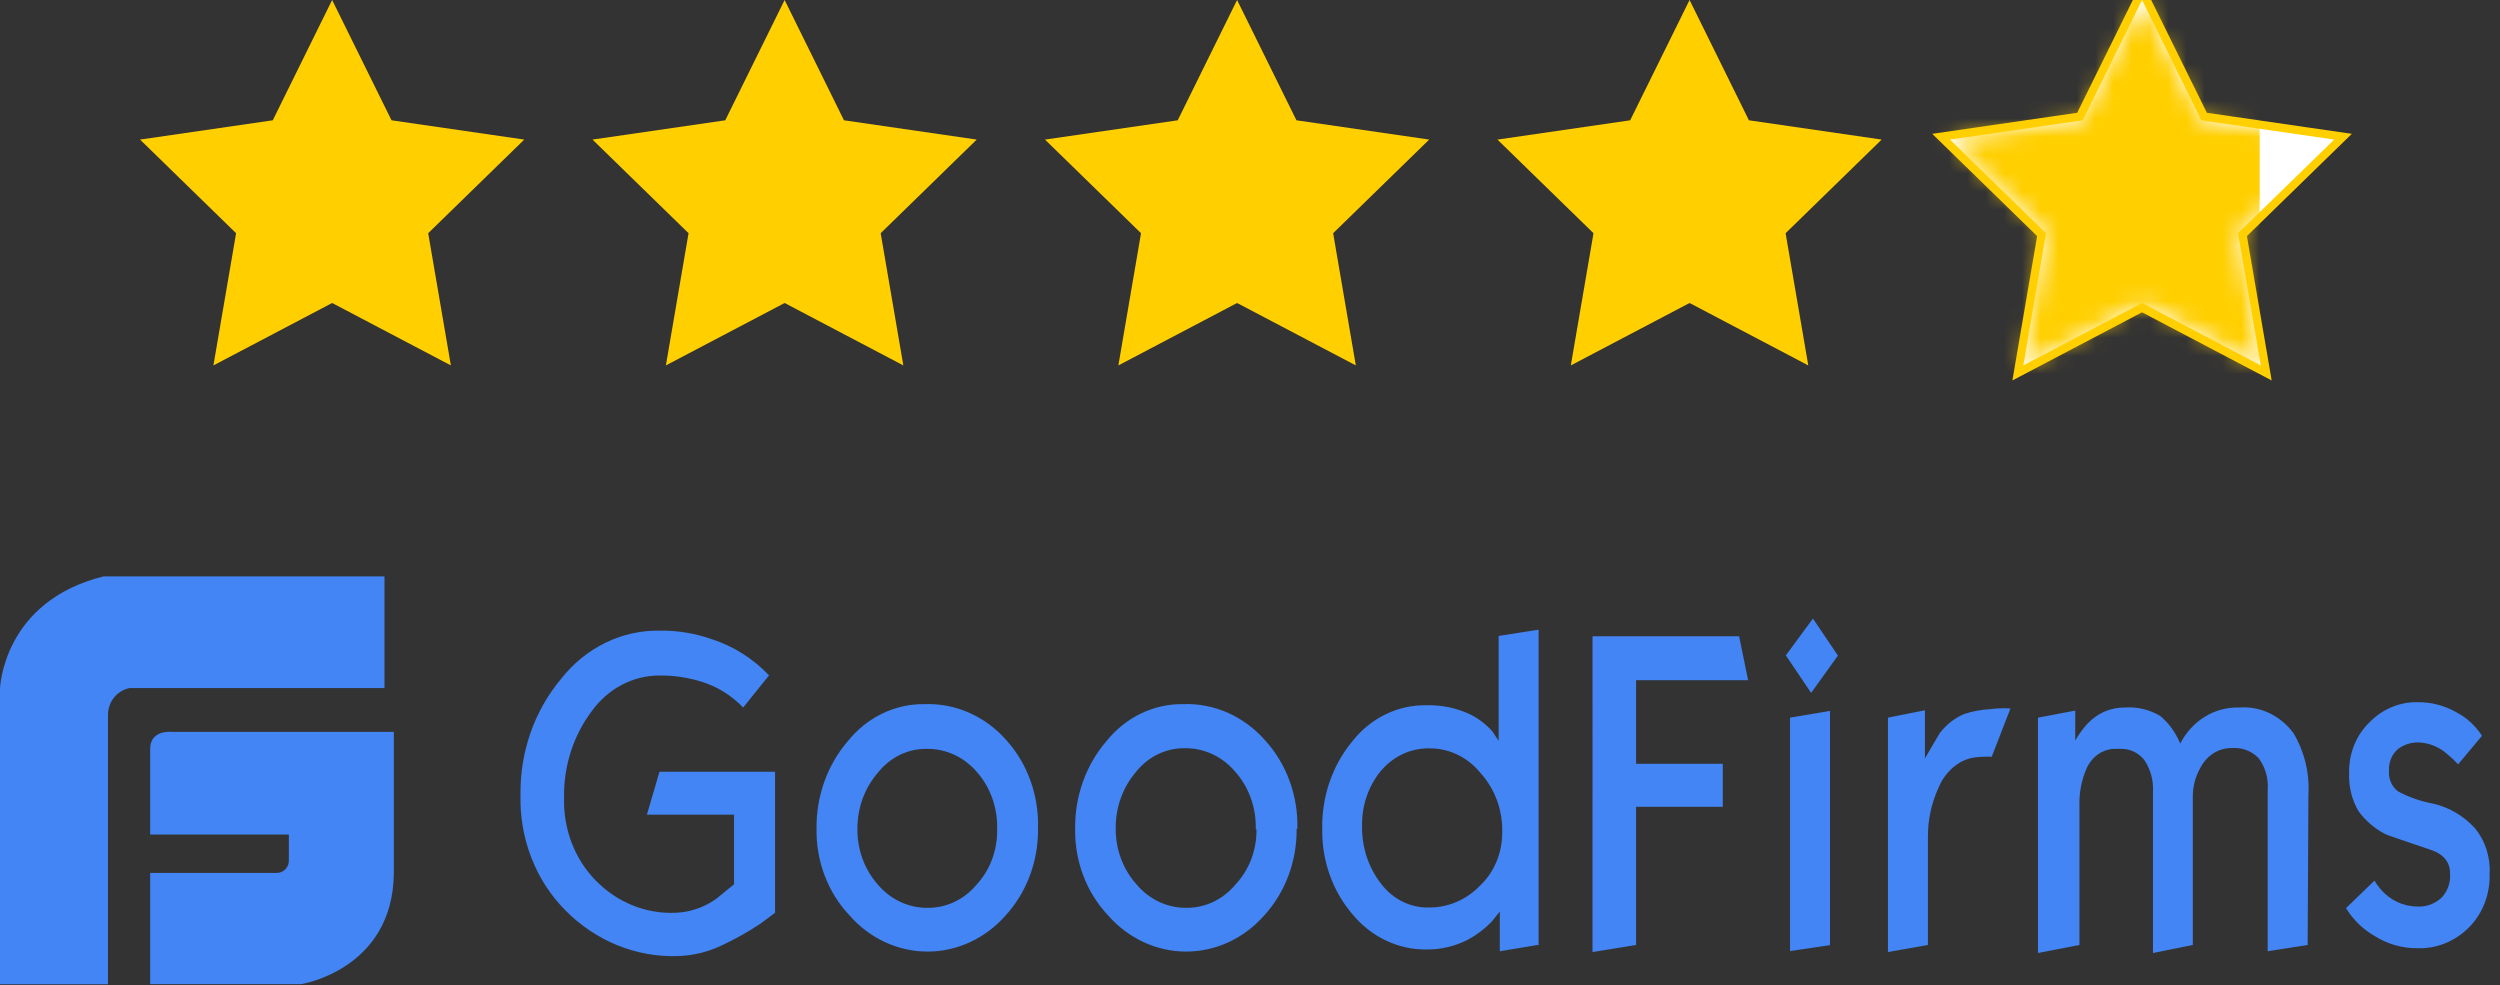
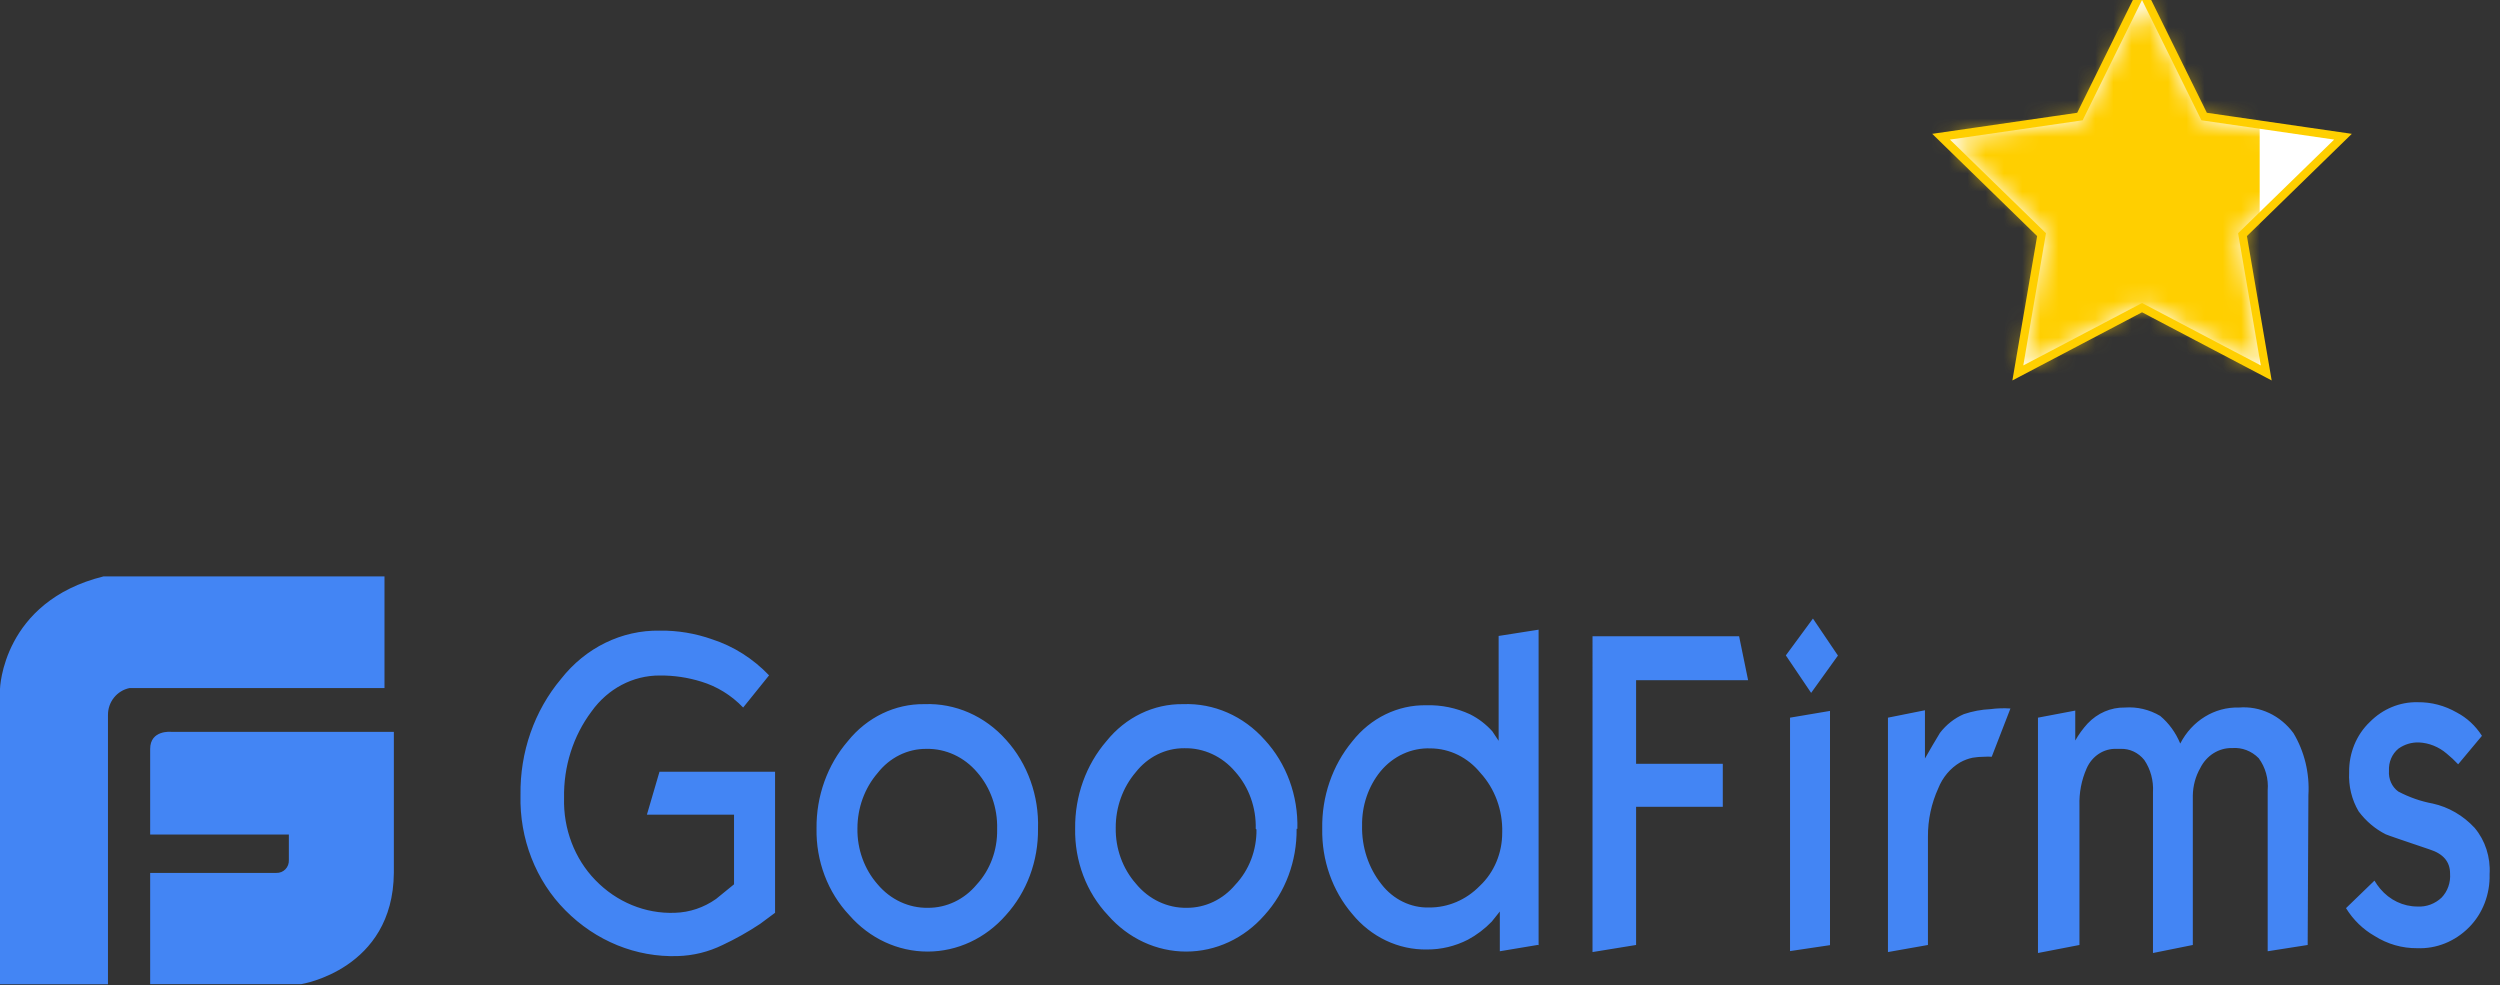
<svg xmlns="http://www.w3.org/2000/svg" xmlns:xlink="http://www.w3.org/1999/xlink" width="137" height="54" viewBox="0 0 137 54">
  <rect x="0" y="0" width="137" height="54" fill="#333333" stroke="none" />
  <defs>
    <path id="prefix__a" d="M11.069 16.604L4.563 20.025 5.806 12.78 0.542 7.649 7.816 6.592 11.069 0 14.323 6.592 21.597 7.649 16.333 12.78 17.576 20.025z" />
  </defs>
  <g fill="none" fill-rule="evenodd">
    <g>
-       <path fill="#FFCF00" fill-rule="nonzero" d="M11.069 16.604L4.563 20.025 5.806 12.78.542 7.649 7.816 6.592 11.069 0 14.323 6.592 21.597 7.649 16.333 12.78 17.576 20.025zM35.865 16.604L29.358 20.025 30.601 12.78 25.337 7.649 32.612 6.592 35.865 0 39.118 6.592 46.392 7.649 41.129 12.78 42.371 20.025zM60.66 16.604L54.154 20.025 55.396 12.78 50.133 7.649 57.407 6.592 60.66 0 63.913 6.592 71.188 7.649 65.924 12.78 67.167 20.025zM85.456 16.604L78.949 20.025 80.192 12.78 74.928 7.649 82.202 6.592 85.456 0 88.709 6.592 95.983 7.649 90.719 12.78 91.962 20.025z" transform="translate(7.132)" />
      <path stroke="#FFCF00" stroke-width=".902" d="M110.251 16.604L103.745 20.025 104.987 12.78 99.723 7.649 106.998 6.592 110.251 0 113.504 6.592 120.779 7.649 115.515 12.78 116.757 20.025z" transform="translate(7.132)" />
      <g transform="translate(7.132) translate(99.182)">
        <path fill="#FFF" fill-rule="nonzero" d="M11.069 16.604L4.563 20.025 5.806 12.78 0.542 7.649 7.816 6.592 11.069 0 14.323 6.592 21.597 7.649 16.333 12.78 17.576 20.025z" />
        <mask id="prefix__b" fill="#fff">
          <use xlink:href="#prefix__a" />
        </mask>
        <path fill="#FFCF00" fill-rule="nonzero" d="M-7.484 -7.97H17.516V24.795H-7.484z" mask="url(#prefix__b)" />
      </g>
    </g>
    <g fill="#4385F4" fill-rule="nonzero">
      <path d="M21.07 0H5.68C.121 1.378 0 6.167 0 6.167v16.187h5.917V7.598c-.006-.716.49-1.336 1.185-1.478H21.07V0zM9.377 8.52s-1.148-.117-1.148.938v4.689h7.6v1.399c.01.188-.059.372-.19.506-.13.134-.311.206-.497.198H8.229v6.094h8.286s5.026-.795 5.068-6.094V8.52H9.377zM42.473 18.437c-.377.282-.648.484-.82.608-.657.437-1.343.823-2.052 1.155-.774.378-1.611.585-2.461.608-2.28.076-4.494-.825-6.155-2.504-1.625-1.63-2.522-3.932-2.461-6.32-.037-2.348.758-4.623 2.223-6.366 1.341-1.71 3.327-2.68 5.408-2.644.975-.013 1.946.148 2.872.476 1.172.38 2.241 1.057 3.118 1.974l-1.42 1.764c-.644-.671-1.433-1.159-2.297-1.42-.739-.23-1.504-.342-2.273-.335-1.466-.008-2.852.723-3.742 1.975-1.004 1.339-1.535 3.015-1.502 4.734-.048 1.695.576 3.332 1.716 4.505 1.167 1.205 2.739 1.851 4.357 1.79.803-.023 1.585-.285 2.256-.759l.985-.802V13.06H35.45l.69-2.354h6.334v7.732zm14.41-4.602c.02 1.767-.615 3.47-1.764 4.734-1.112 1.271-2.664 1.992-4.288 1.992s-3.175-.72-4.287-1.992c-1.181-1.252-1.831-2.97-1.798-4.752-.02-1.773.594-3.486 1.715-4.787 1.053-1.31 2.591-2.052 4.202-2.028 1.682-.064 3.31.649 4.472 1.958 1.177 1.3 1.808 3.062 1.748 4.875zm-2.24 0c.029-1.146-.363-2.258-1.092-3.095-.713-.841-1.73-1.31-2.79-1.287-1.028-.008-2.006.477-2.667 1.323-.713.827-1.108 1.913-1.107 3.041-.018 1.136.38 2.235 1.107 3.06.705.838 1.714 1.307 2.766 1.286 1.014.004 1.982-.458 2.658-1.27.741-.802 1.147-1.893 1.125-3.023v-.035zm16.411 0c.02 1.767-.614 3.47-1.764 4.734-1.112 1.271-2.664 1.992-4.288 1.992-1.623 0-3.175-.72-4.287-1.992-1.181-1.252-1.83-2.97-1.797-4.752-.02-1.773.594-3.486 1.715-4.787 1.053-1.31 2.59-2.052 4.201-2.028 1.683-.064 3.31.649 4.472 1.958 1.192 1.293 1.839 3.055 1.79 4.875h-.042zm-2.24 0c.03-1.163-.375-2.29-1.124-3.13-.713-.842-1.73-1.311-2.79-1.287-1.028-.009-2.006.476-2.667 1.322-.707.83-1.097 1.917-1.091 3.042-.018 1.136.38 2.234 1.107 3.059.705.859 1.725 1.342 2.79 1.322 1.015.004 1.982-.458 2.66-1.27.752-.796 1.17-1.888 1.156-3.023l-.04-.035zM84.25 20.2l-2.06.344v-2.178l-.443.555c-.386.398-.825.731-1.304.988-.7.358-1.466.542-2.24.538-1.568.028-3.068-.684-4.103-1.949-1.085-1.27-1.673-2.94-1.642-4.663-.033-1.761.553-3.47 1.642-4.787 1.009-1.287 2.504-2.016 4.07-1.984.82-.024 1.635.145 2.388.494.457.228.872.545 1.222.934l.345.52V3.265l2.19-.344v17.288l-.065-.01zm-1.928-6.171c.03-1.217-.403-2.395-1.198-3.262-.688-.845-1.68-1.333-2.725-1.34-1.05-.042-2.061.424-2.757 1.27-.662.82-1.018 1.875-1 2.961-.027 1.178.353 2.324 1.066 3.218.643.83 1.605 1.298 2.61 1.27 1.031.006 2.026-.417 2.773-1.182.789-.739 1.238-1.81 1.23-2.935zm13.474-8.34h-6.138v4.584h4.751v2.354h-4.751V20.2l-2.388.388V3.282h8.033l.493 2.407zm4.923-1.349L99.25 6.385l-1.386-2.054 1.485-2.019 1.37 2.028zm-.435 15.869l-2.19.326V7.743l2.19-.37v12.836zm9.888-12.968l-1.025 2.644c-.137-.01-.274-.01-.41 0-.215 0-.429.018-.64.053-.238.05-.467.136-.682.256-.536.316-.958.815-1.198 1.42-.376.822-.57 1.727-.566 2.644V20.2l-2.191.388V7.743l2.027-.406v2.645c.262-.467.533-.925.82-1.401.35-.457.802-.812 1.313-1.032.471-.158.96-.25 1.453-.273.364-.048.733-.06 1.1-.035zM126.46 20.2l-2.191.344v-8.816c.054-.634-.123-1.266-.492-1.763-.39-.397-.918-.599-1.453-.556-.728-.02-1.404.404-1.748 1.093-.26.454-.401.975-.41 1.508v8.19l-2.183.44v-8.815c.037-.63-.131-1.253-.476-1.763-.326-.406-.806-.63-1.304-.609h-.214c-.696-.03-1.342.39-1.64 1.067-.283.638-.418 1.34-.395 2.045V20.2l-2.273.44V7.743l2.043-.388v1.64c.191-.335.417-.646.673-.926.543-.577 1.28-.895 2.044-.881.673-.05 1.345.11 1.936.458.478.4.856.92 1.1 1.516.644-1.252 1.885-2.014 3.216-1.974 1.151-.096 2.27.43 2.987 1.401.606 1.01.894 2.204.82 3.403l-.04 8.208zm9.97-3.88c.031 1.099-.378 2.159-1.124 2.91-.768.777-1.794 1.19-2.848 1.146-.819.008-1.625-.223-2.33-.67-.633-.36-1.172-.884-1.567-1.525l1.559-1.508c.093.156.197.303.311.441.523.626 1.27.982 2.052.979.48.028.95-.146 1.313-.485.333-.343.505-.829.468-1.323 0-.643-.37-1.084-1.125-1.322-1.485-.502-2.29-.776-2.404-.829-.578-.292-1.086-.723-1.485-1.26-.375-.636-.555-1.382-.517-2.134-.016-1.053.398-2.061 1.132-2.759.709-.719 1.652-1.108 2.626-1.084.747-.01 1.484.185 2.142.564.554.29 1.03.731 1.378 1.278l-1.304 1.56c-.198-.212-.41-.41-.632-.59-.432-.368-.96-.58-1.51-.608-.398-.015-.79.101-1.124.335-.354.285-.551.742-.525 1.216-.034.45.16.885.508 1.137.6.317 1.238.54 1.896.662.868.192 1.664.655 2.29 1.33.582.692.878 1.609.82 2.54z" transform="translate(0 31.585)" />
    </g>
  </g>
</svg>